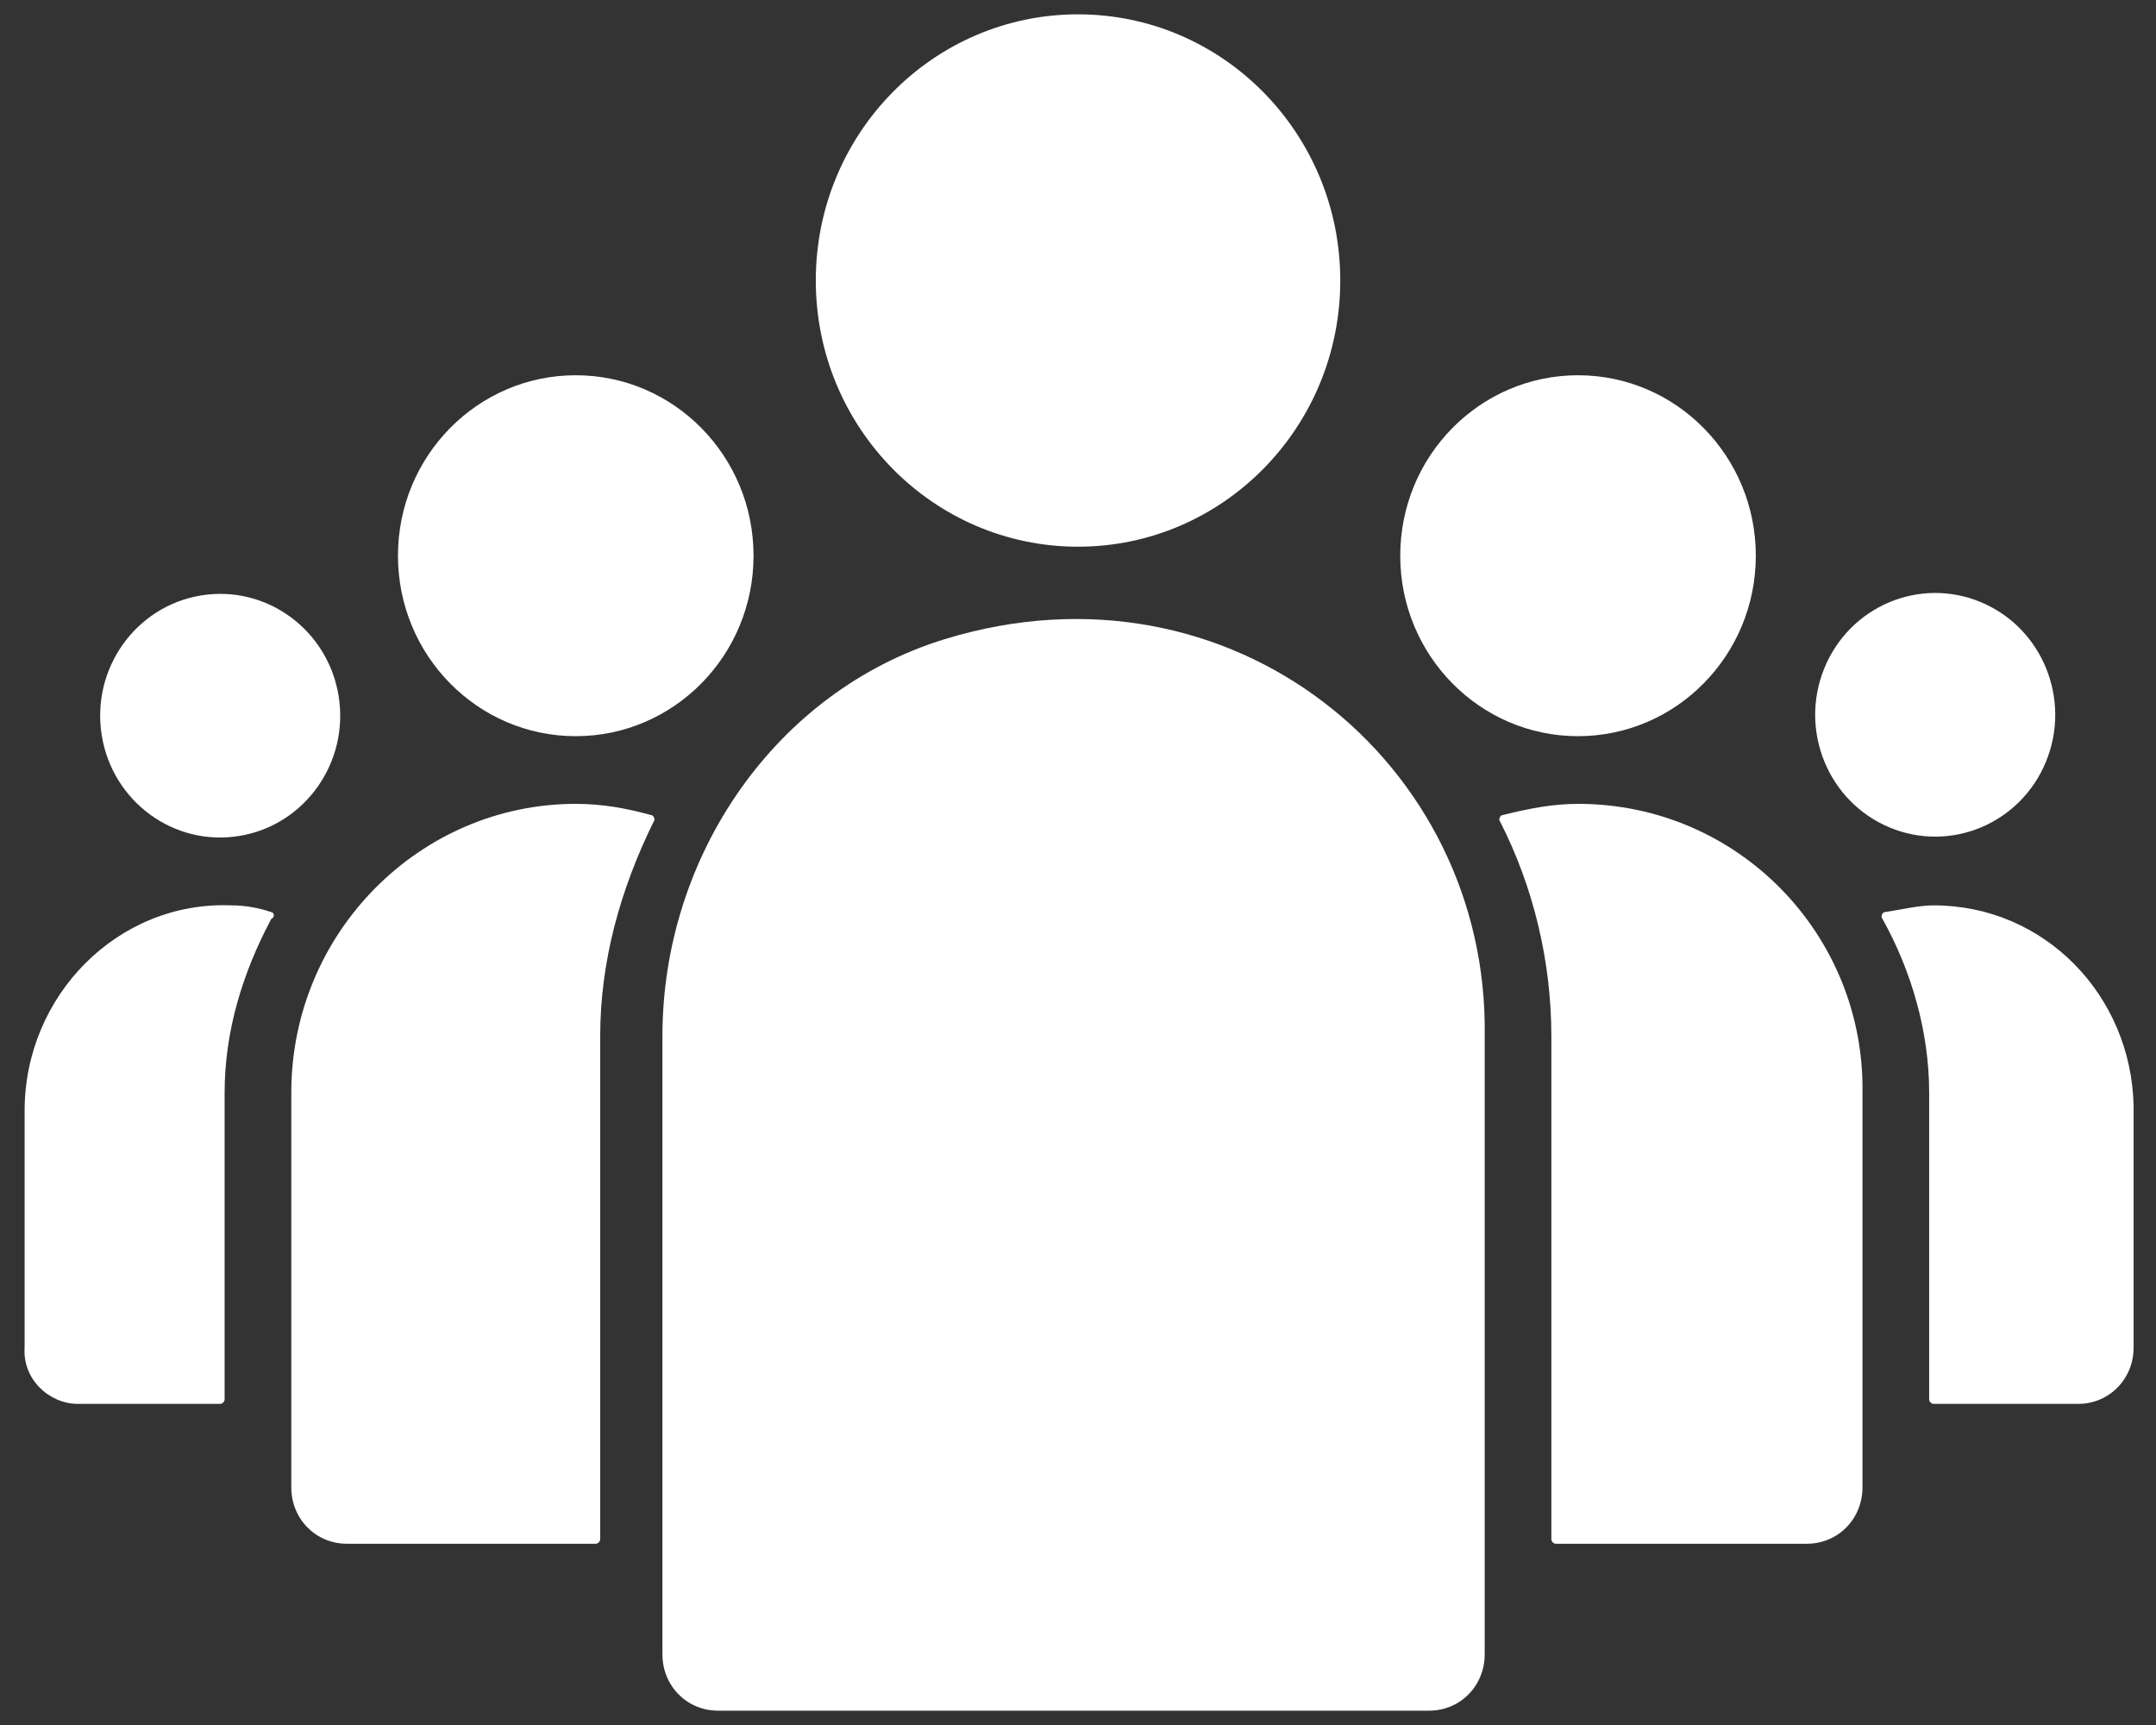
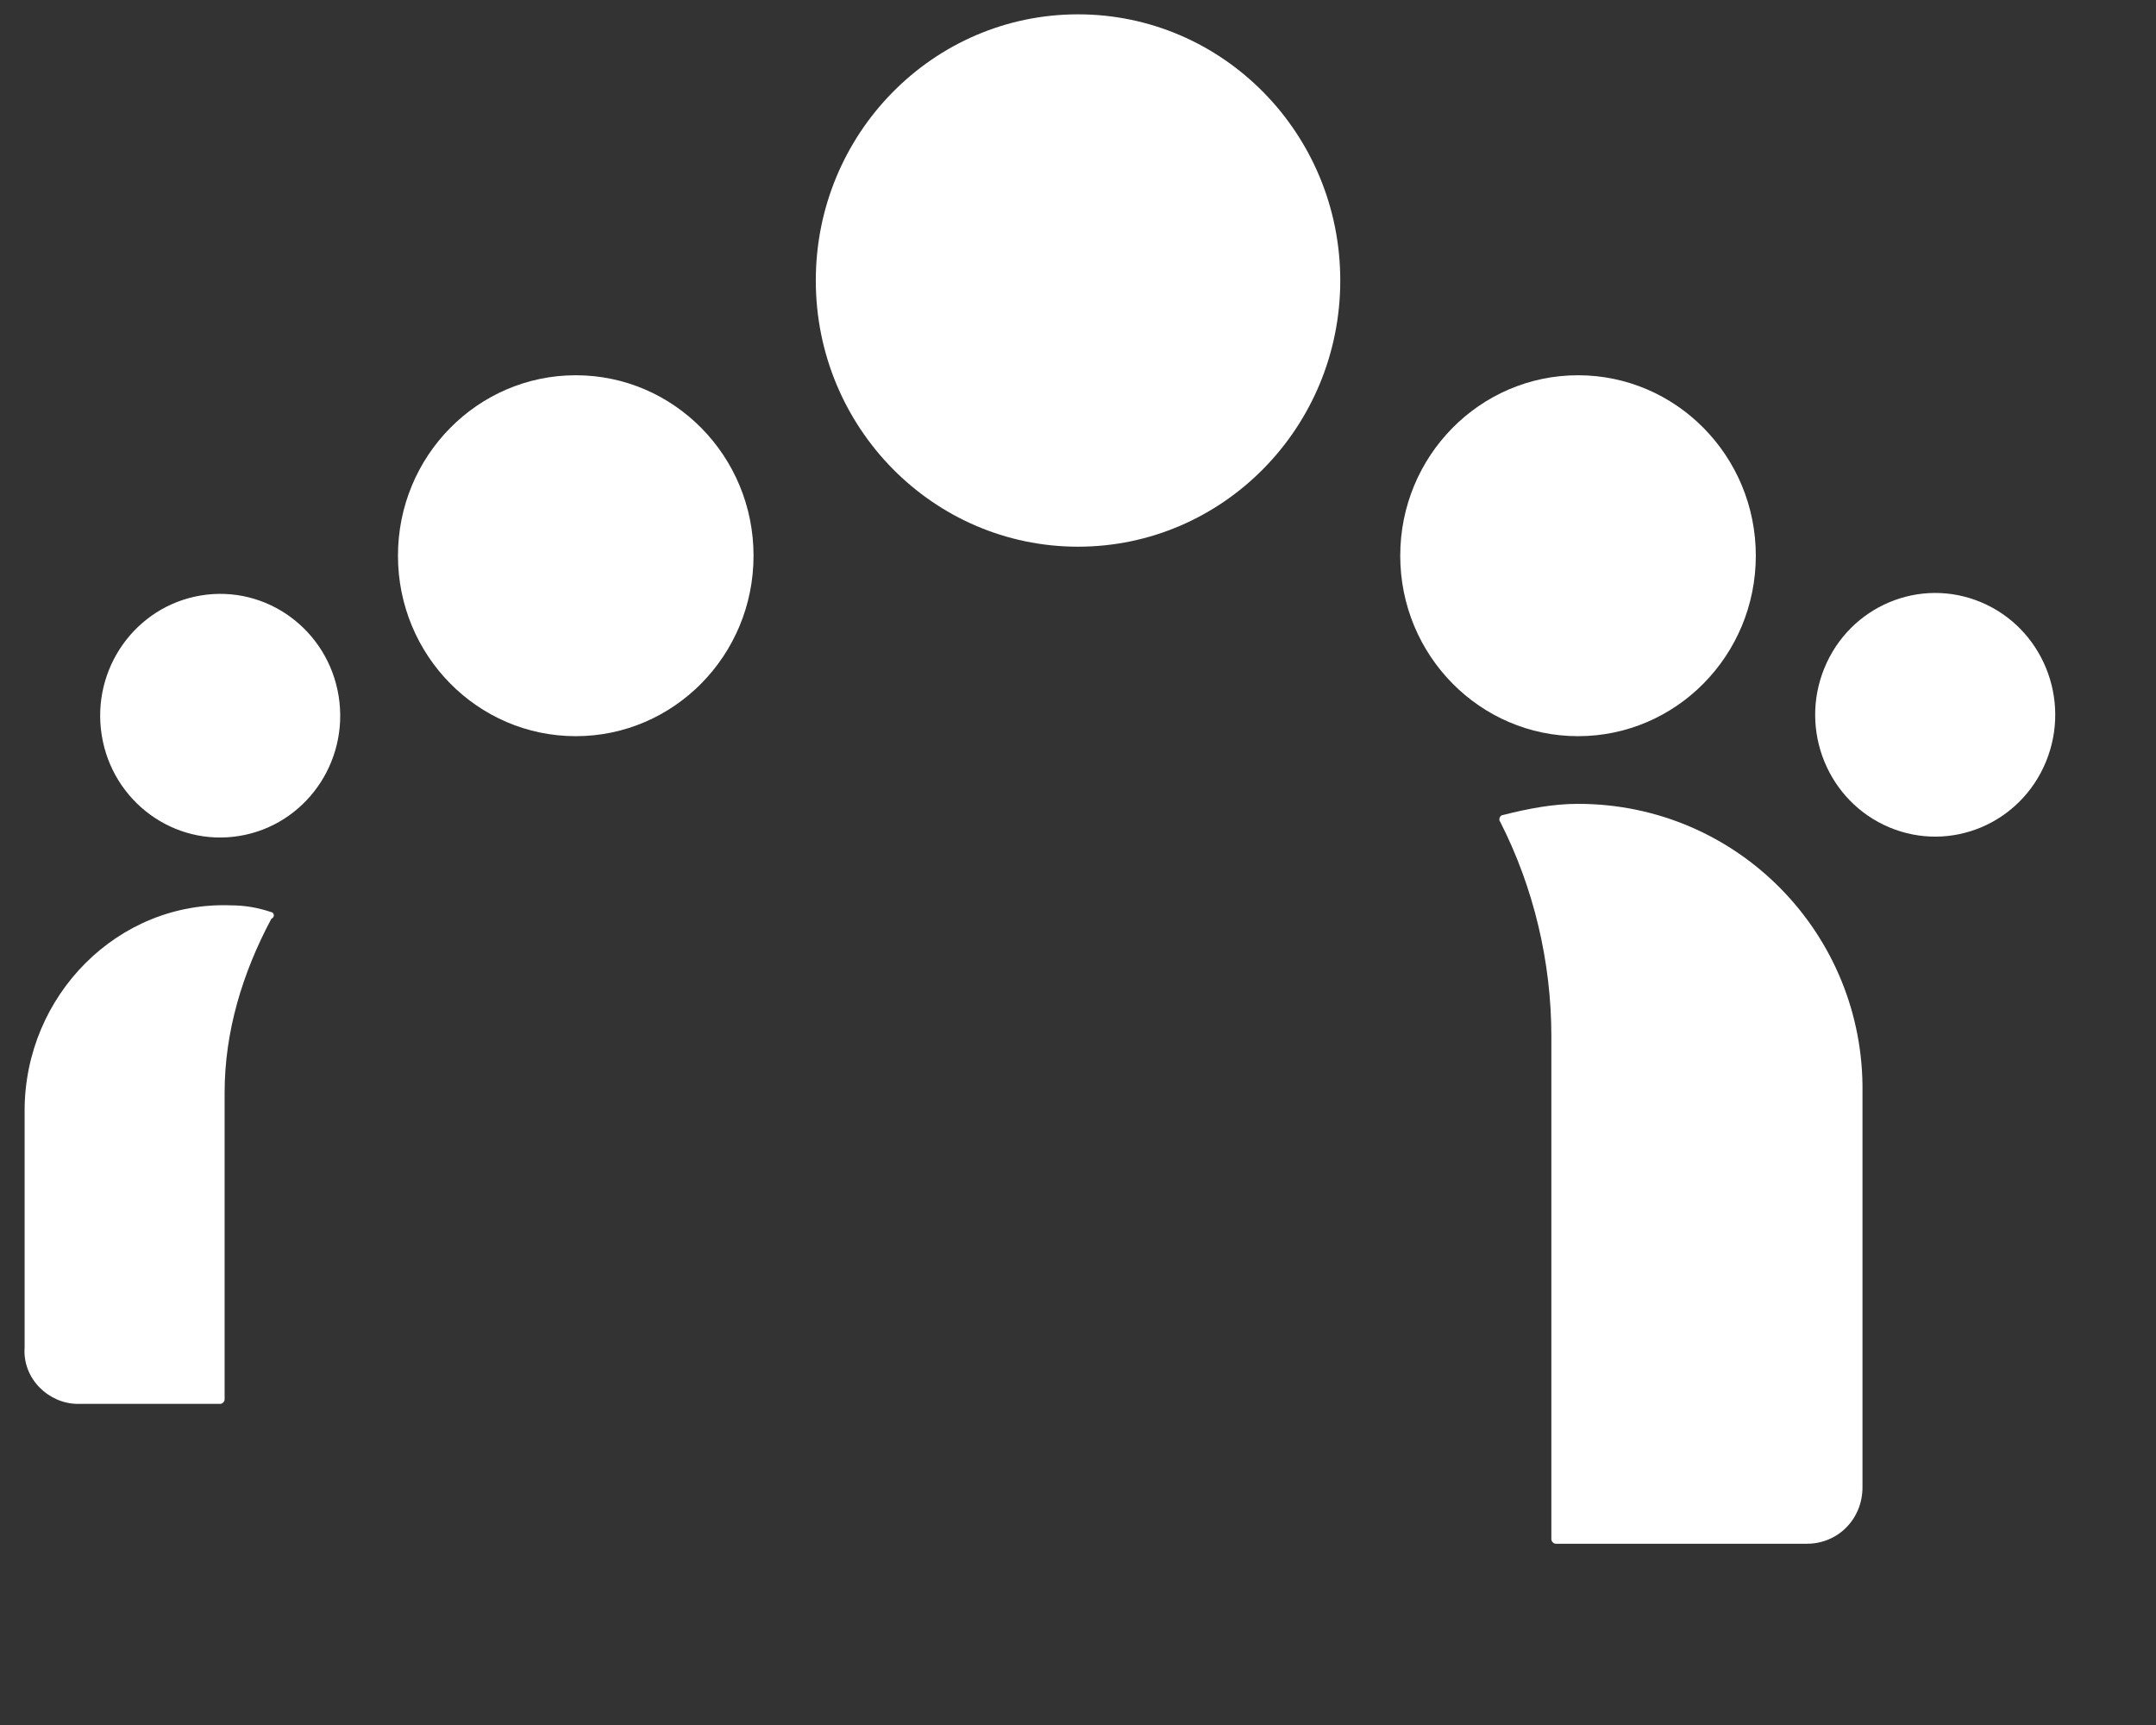
<svg xmlns="http://www.w3.org/2000/svg" width="65" height="52" viewBox="0 0 65 52" fill="none">
  <rect x="0" y="0" width="65" height="52" fill="#333333" stroke="none" />
  <path d="M8.179 27.496C7.777 27.36 7.375 27.292 6.973 27.292C3.556 27.156 0.742 30.012 0.742 33.48C0.742 36.064 0.742 38.852 0.742 40.62C0.675 41.572 1.479 42.32 2.35 42.32H6.638C6.705 42.32 6.772 42.252 6.772 42.184V32.936C6.772 31.1 7.308 29.332 8.179 27.7C8.313 27.632 8.246 27.496 8.179 27.496Z" fill="white" />
-   <path d="M19.636 24.572C18.899 24.368 18.162 24.232 17.358 24.232C12.668 24.232 8.782 28.108 8.782 32.936V44.836C8.782 45.788 9.519 46.536 10.457 46.536H17.961C18.028 46.536 18.095 46.468 18.095 46.4V31.236C18.095 28.992 18.698 26.816 19.703 24.776C19.77 24.708 19.703 24.572 19.636 24.572Z" fill="white" />
  <path d="M47.575 24.232C46.838 24.232 46.101 24.368 45.297 24.572C45.23 24.572 45.163 24.708 45.23 24.776C46.235 26.748 46.771 28.992 46.771 31.236V46.4C46.771 46.468 46.838 46.536 46.905 46.536H54.476C55.414 46.536 56.151 45.788 56.151 44.836V32.936C56.218 28.176 52.399 24.232 47.575 24.232Z" fill="white" />
-   <path d="M58.295 27.292C57.826 27.292 57.29 27.428 56.821 27.496C56.754 27.496 56.687 27.632 56.754 27.7C57.625 29.264 58.161 31.1 58.161 32.936V42.184C58.161 42.252 58.228 42.32 58.295 42.32H62.65C63.588 42.32 64.325 41.572 64.325 40.62V33.344C64.258 30.012 61.645 27.292 58.295 27.292Z" fill="white" />
  <path d="M47.575 22.192C50.535 22.192 52.935 19.756 52.935 16.752C52.935 13.748 50.535 11.312 47.575 11.312C44.615 11.312 42.215 13.748 42.215 16.752C42.215 19.756 44.615 22.192 47.575 22.192Z" fill="white" />
  <path d="M61.686 22.953C62.451 21.079 61.574 18.931 59.728 18.155C57.882 17.379 55.766 18.269 55.001 20.143C54.236 22.016 55.113 24.164 56.959 24.94C58.805 25.716 60.922 24.827 61.686 22.953Z" fill="white" />
-   <path d="M28.48 19.268C23.388 20.832 19.971 25.796 19.971 31.236V49.868C19.971 50.82 20.708 51.568 21.646 51.568H43.086C44.024 51.568 44.761 50.82 44.761 49.868V31.236C44.895 23.008 37.123 16.616 28.48 19.268Z" fill="white" />
  <path d="M32.501 16.48C36.867 16.48 40.407 12.887 40.407 8.456C40.407 4.024 36.867 0.432 32.501 0.432C28.134 0.432 24.595 4.024 24.595 8.456C24.595 12.887 28.134 16.48 32.501 16.48Z" fill="white" />
  <path d="M17.358 22.192C20.318 22.192 22.718 19.756 22.718 16.752C22.718 13.748 20.318 11.312 17.358 11.312C14.398 11.312 11.998 13.748 11.998 16.752C11.998 19.756 14.398 22.192 17.358 22.192Z" fill="white" />
  <path d="M7.218 25.199C9.19 24.875 10.53 22.988 10.21 20.986C9.889 18.985 8.031 17.625 6.059 17.95C4.086 18.275 2.747 20.161 3.067 22.163C3.387 24.165 5.245 25.524 7.218 25.199Z" fill="white" />
</svg>